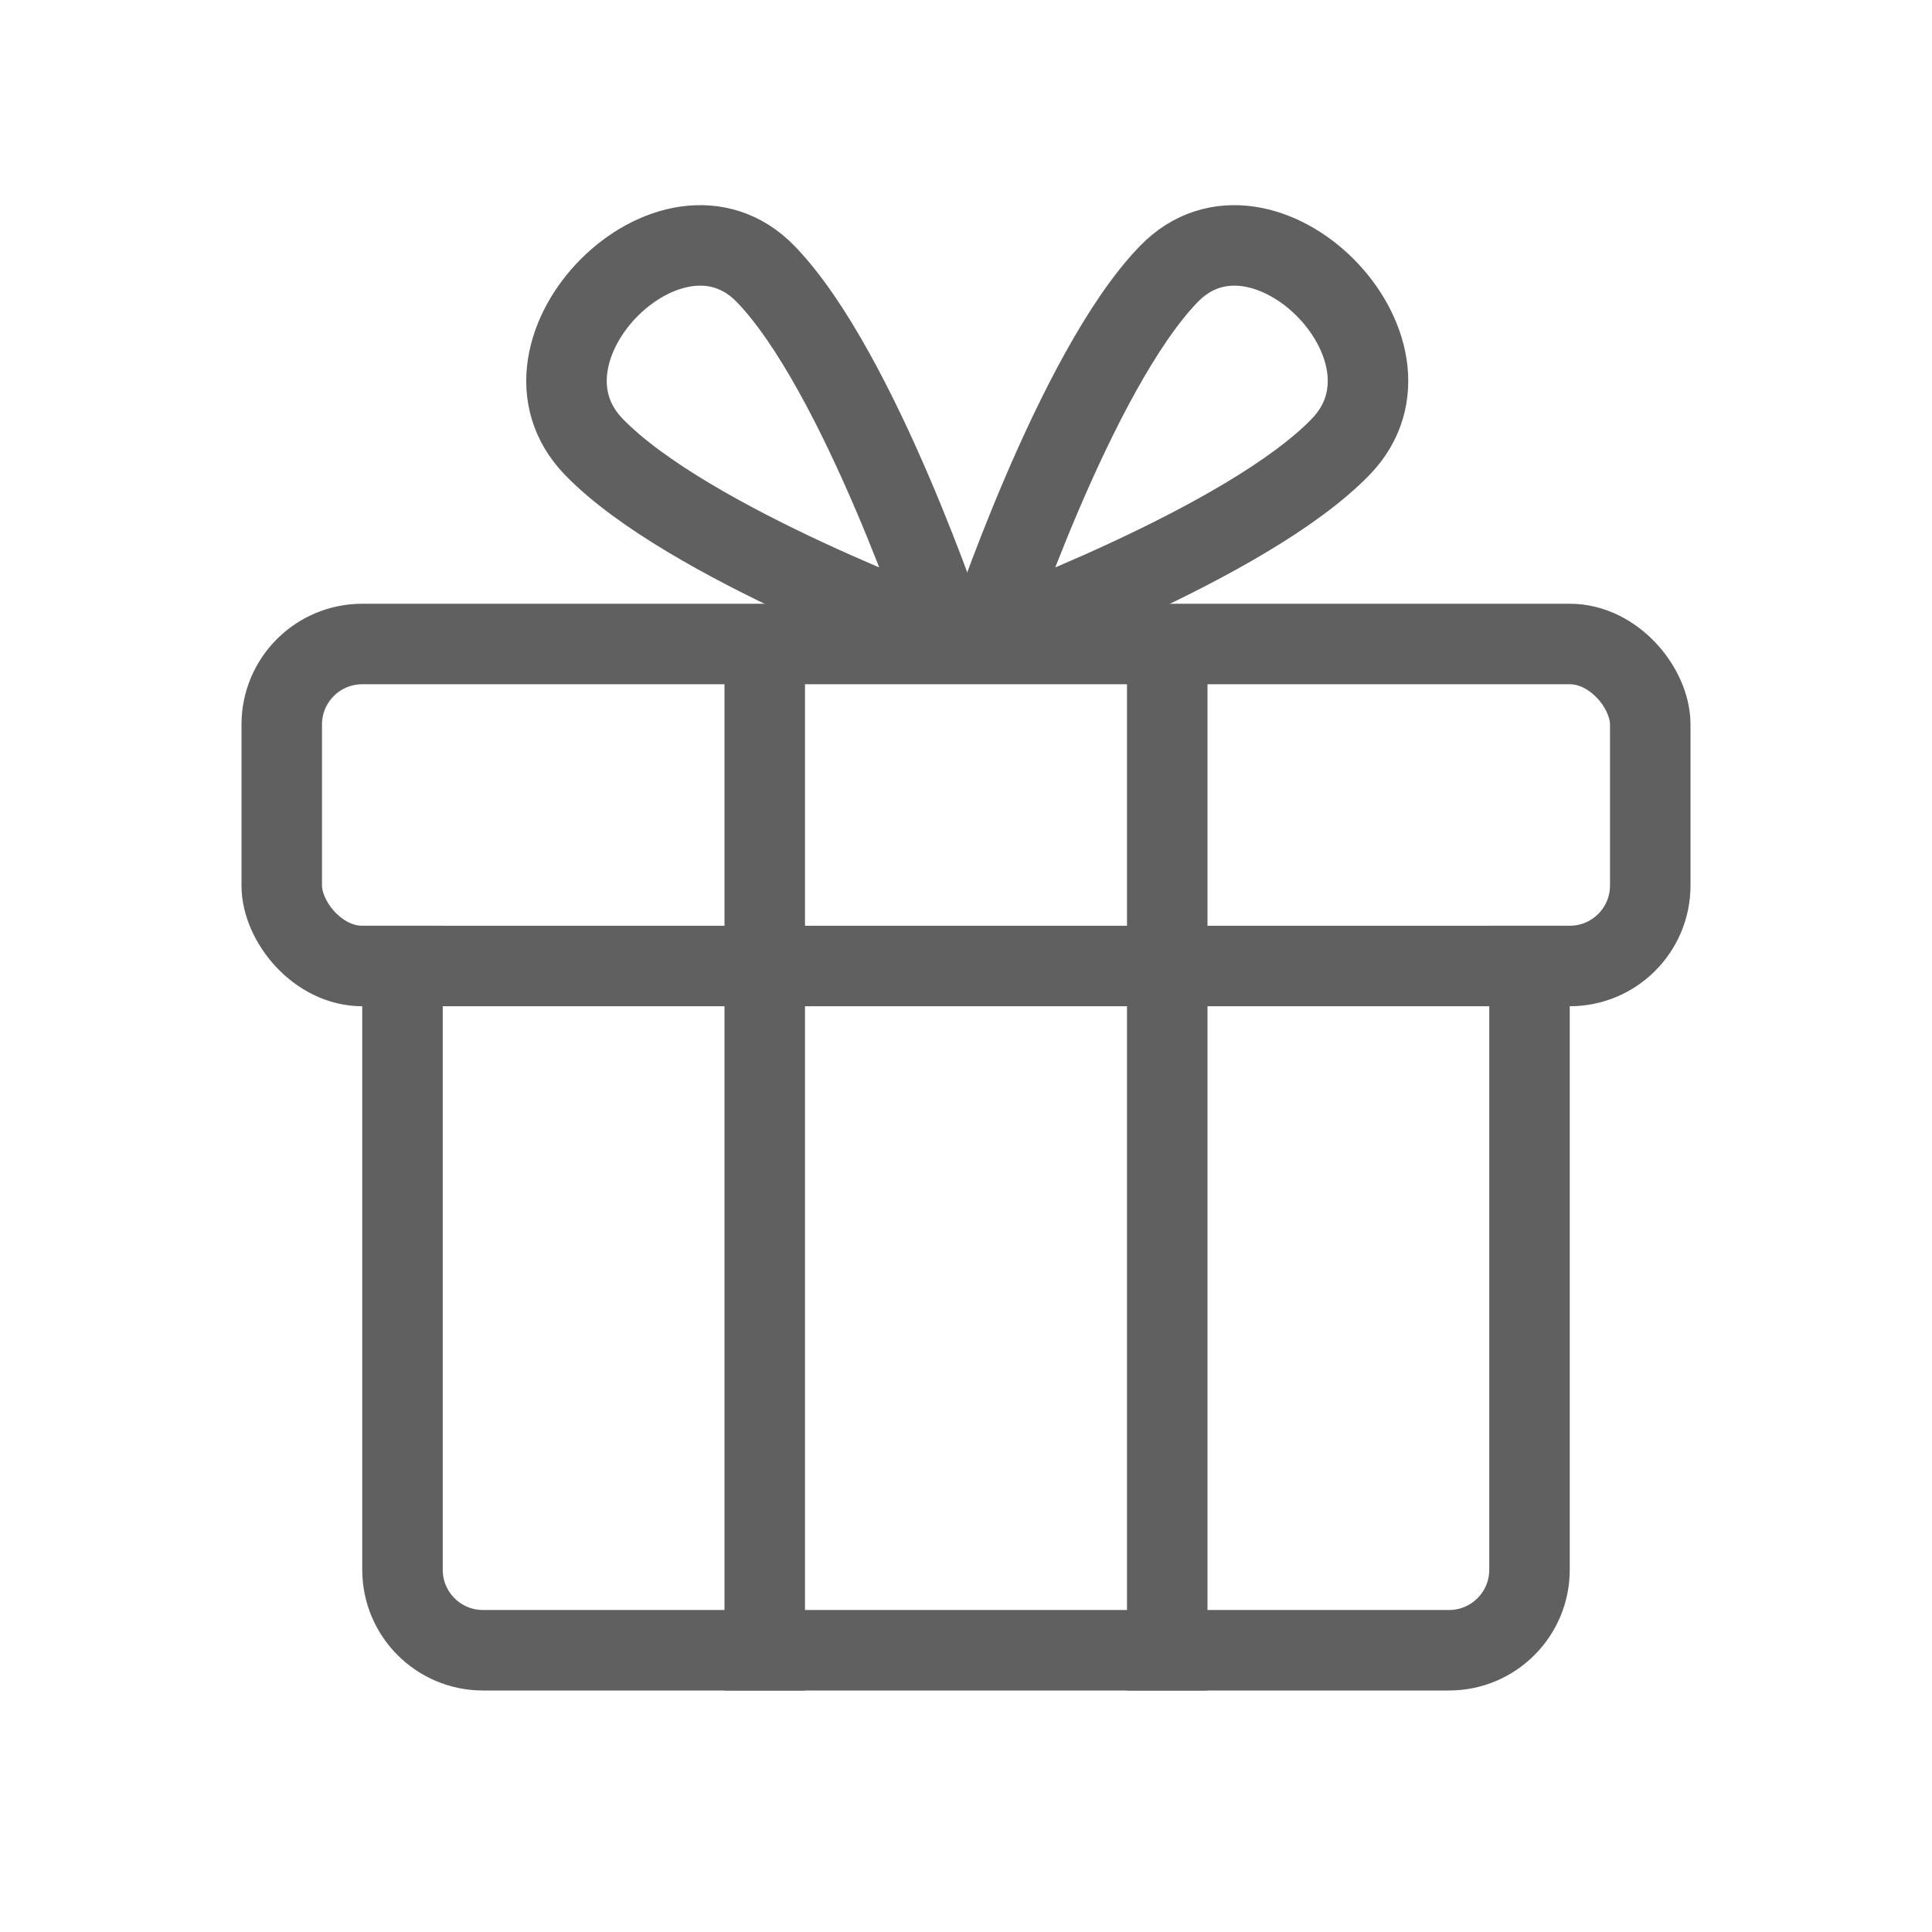
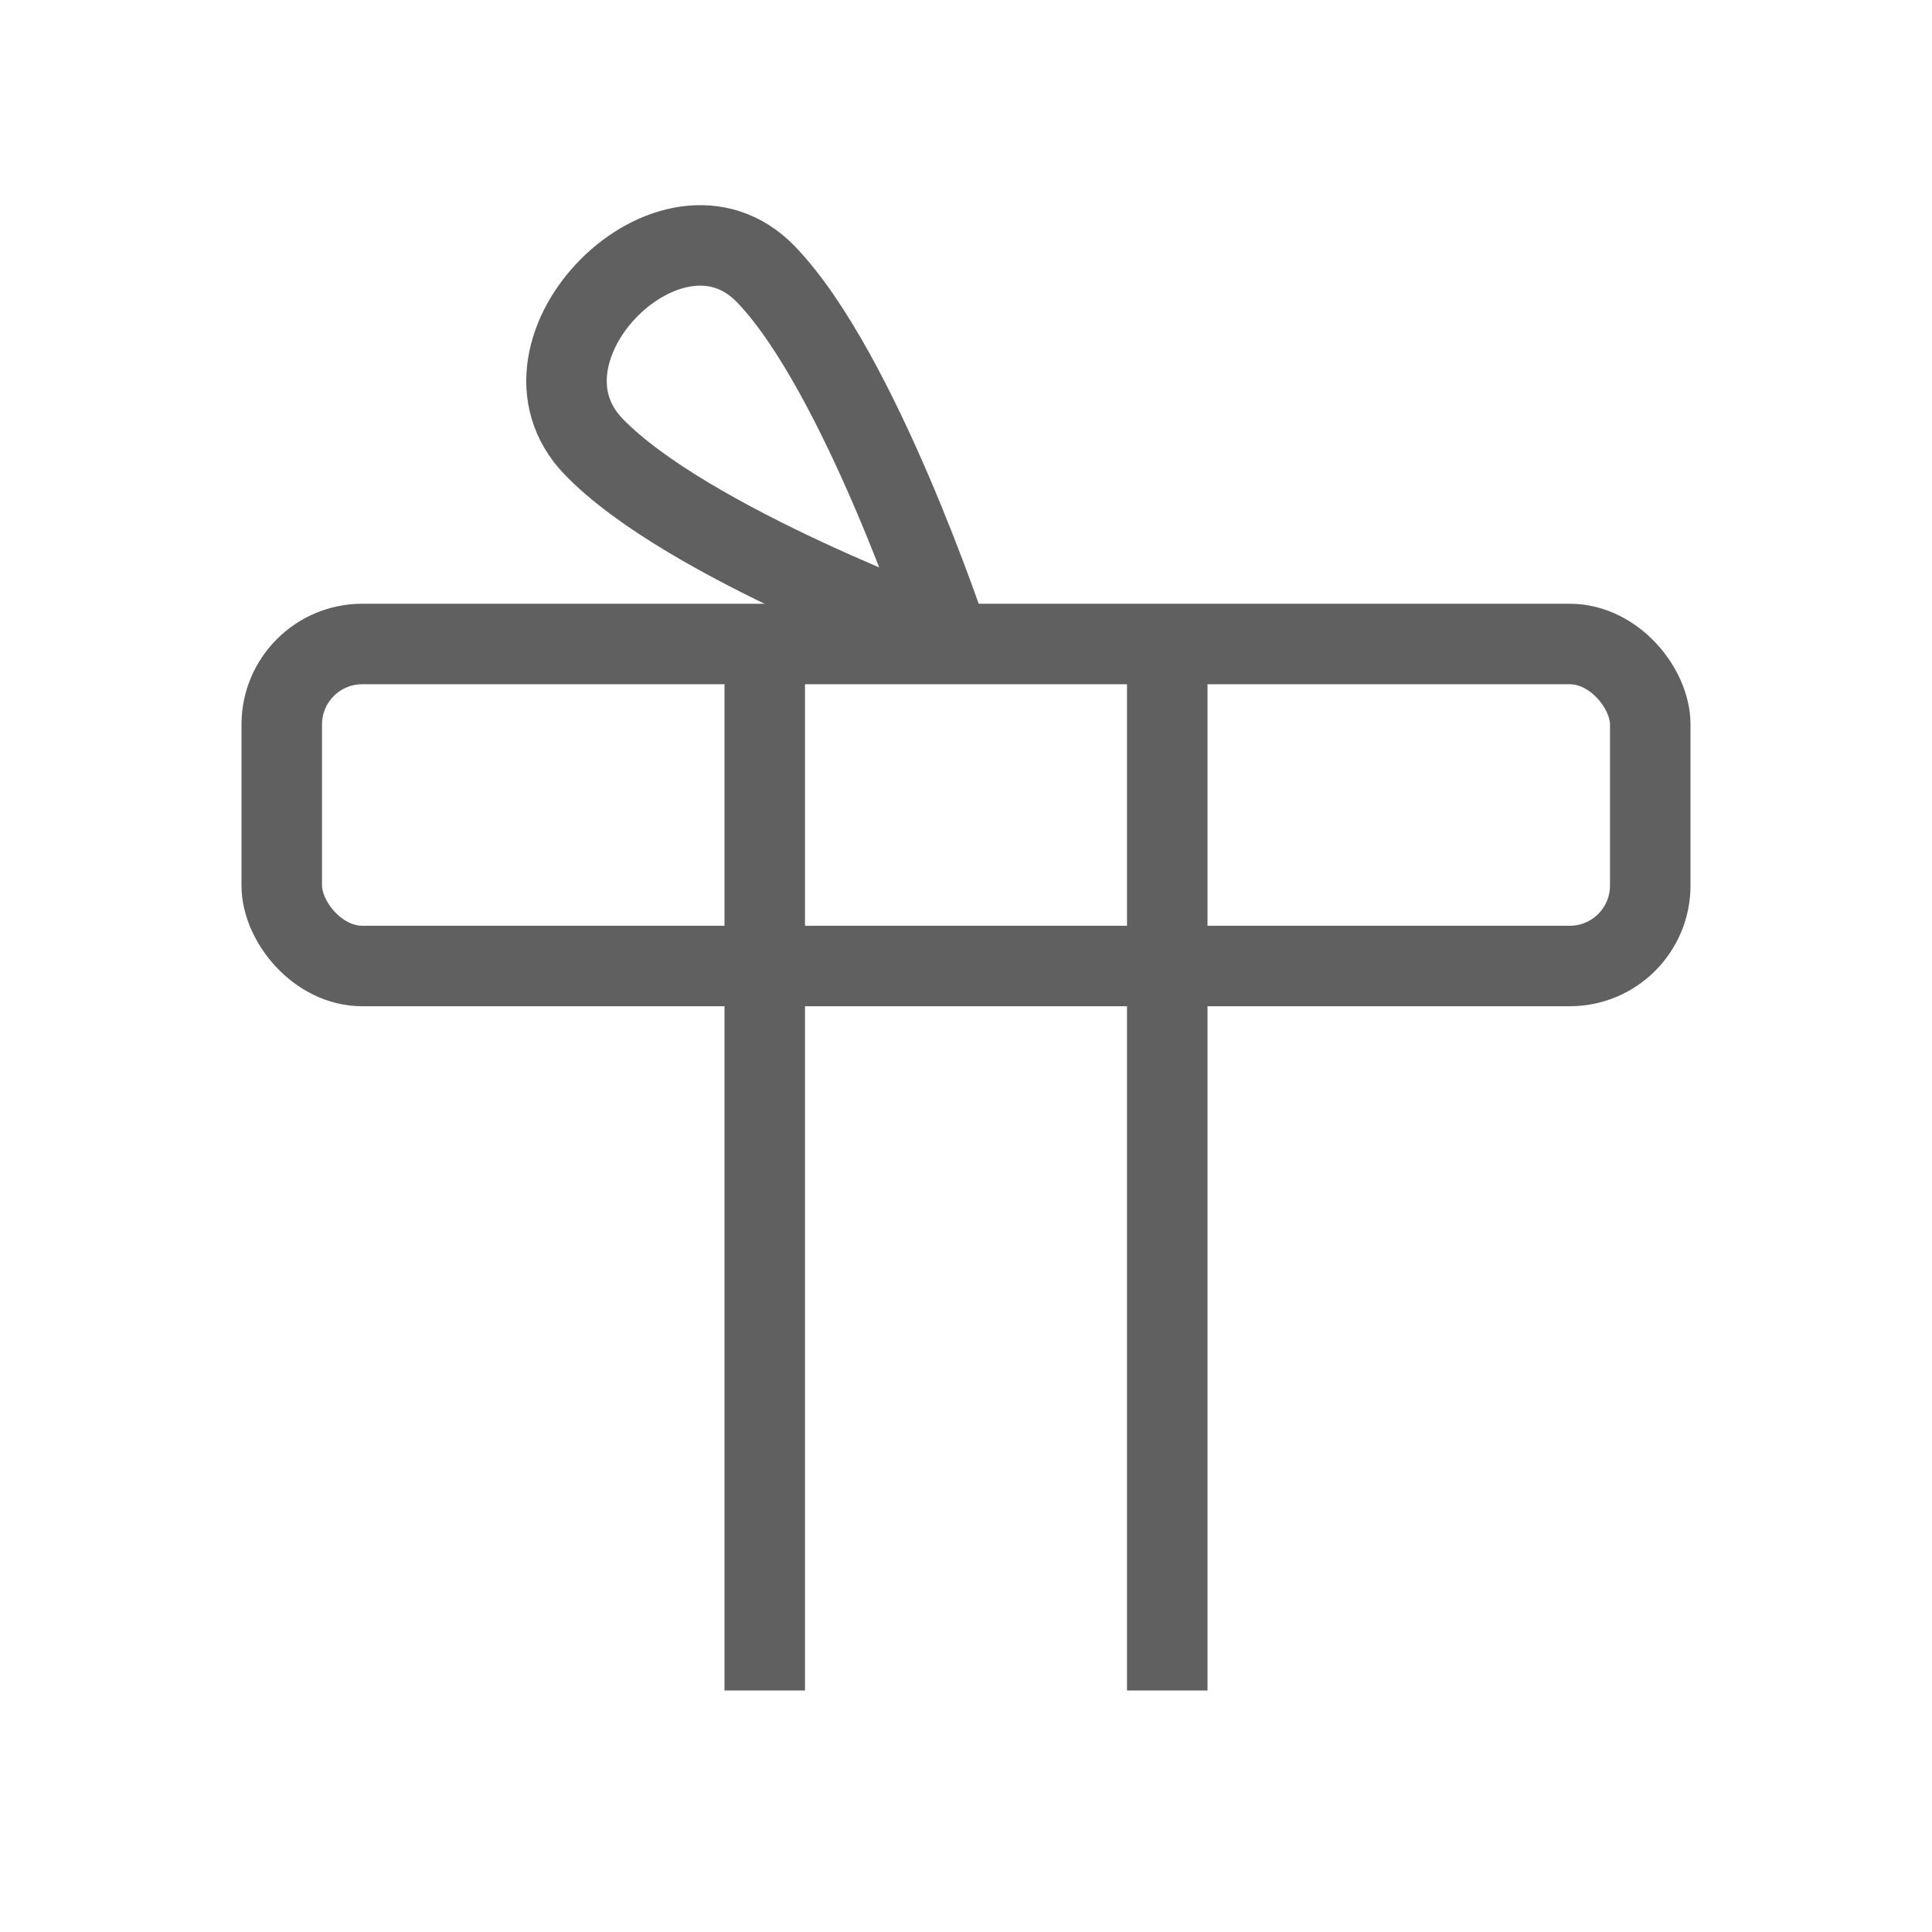
<svg xmlns="http://www.w3.org/2000/svg" width="48" height="48" viewBox="0 0 48 48" fill="none">
  <rect x="7" y="16" width="34" height="8" rx="2" stroke="#606060" stroke-width="2" stroke-linejoin="round" />
  <line x1="19" y1="16" x2="19" y2="42" stroke="#606060" stroke-width="2" />
  <line x1="29" y1="16" x2="29" y2="42" stroke="#606060" stroke-width="2" />
  <path d="M23.553 15.857C23.553 15.857 17.082 13.513 14.749 11.097C12.417 8.681 16.695 4.396 19.027 6.812C21.36 9.228 23.553 15.857 23.553 15.857Z" stroke="#606060" stroke-width="2" stroke-linejoin="round" />
-   <path d="M24.509 15.857C24.509 15.857 30.98 13.513 33.313 11.097C35.645 8.681 31.367 4.396 29.035 6.812C26.702 9.228 24.509 15.857 24.509 15.857Z" stroke="#606060" stroke-width="2" stroke-linejoin="round" />
-   <path d="M10 23V39C10 40.105 10.895 41 12 41H36C37.105 41 38 40.105 38 39V23" stroke="#606060" stroke-width="2" stroke-linejoin="round" />
</svg>